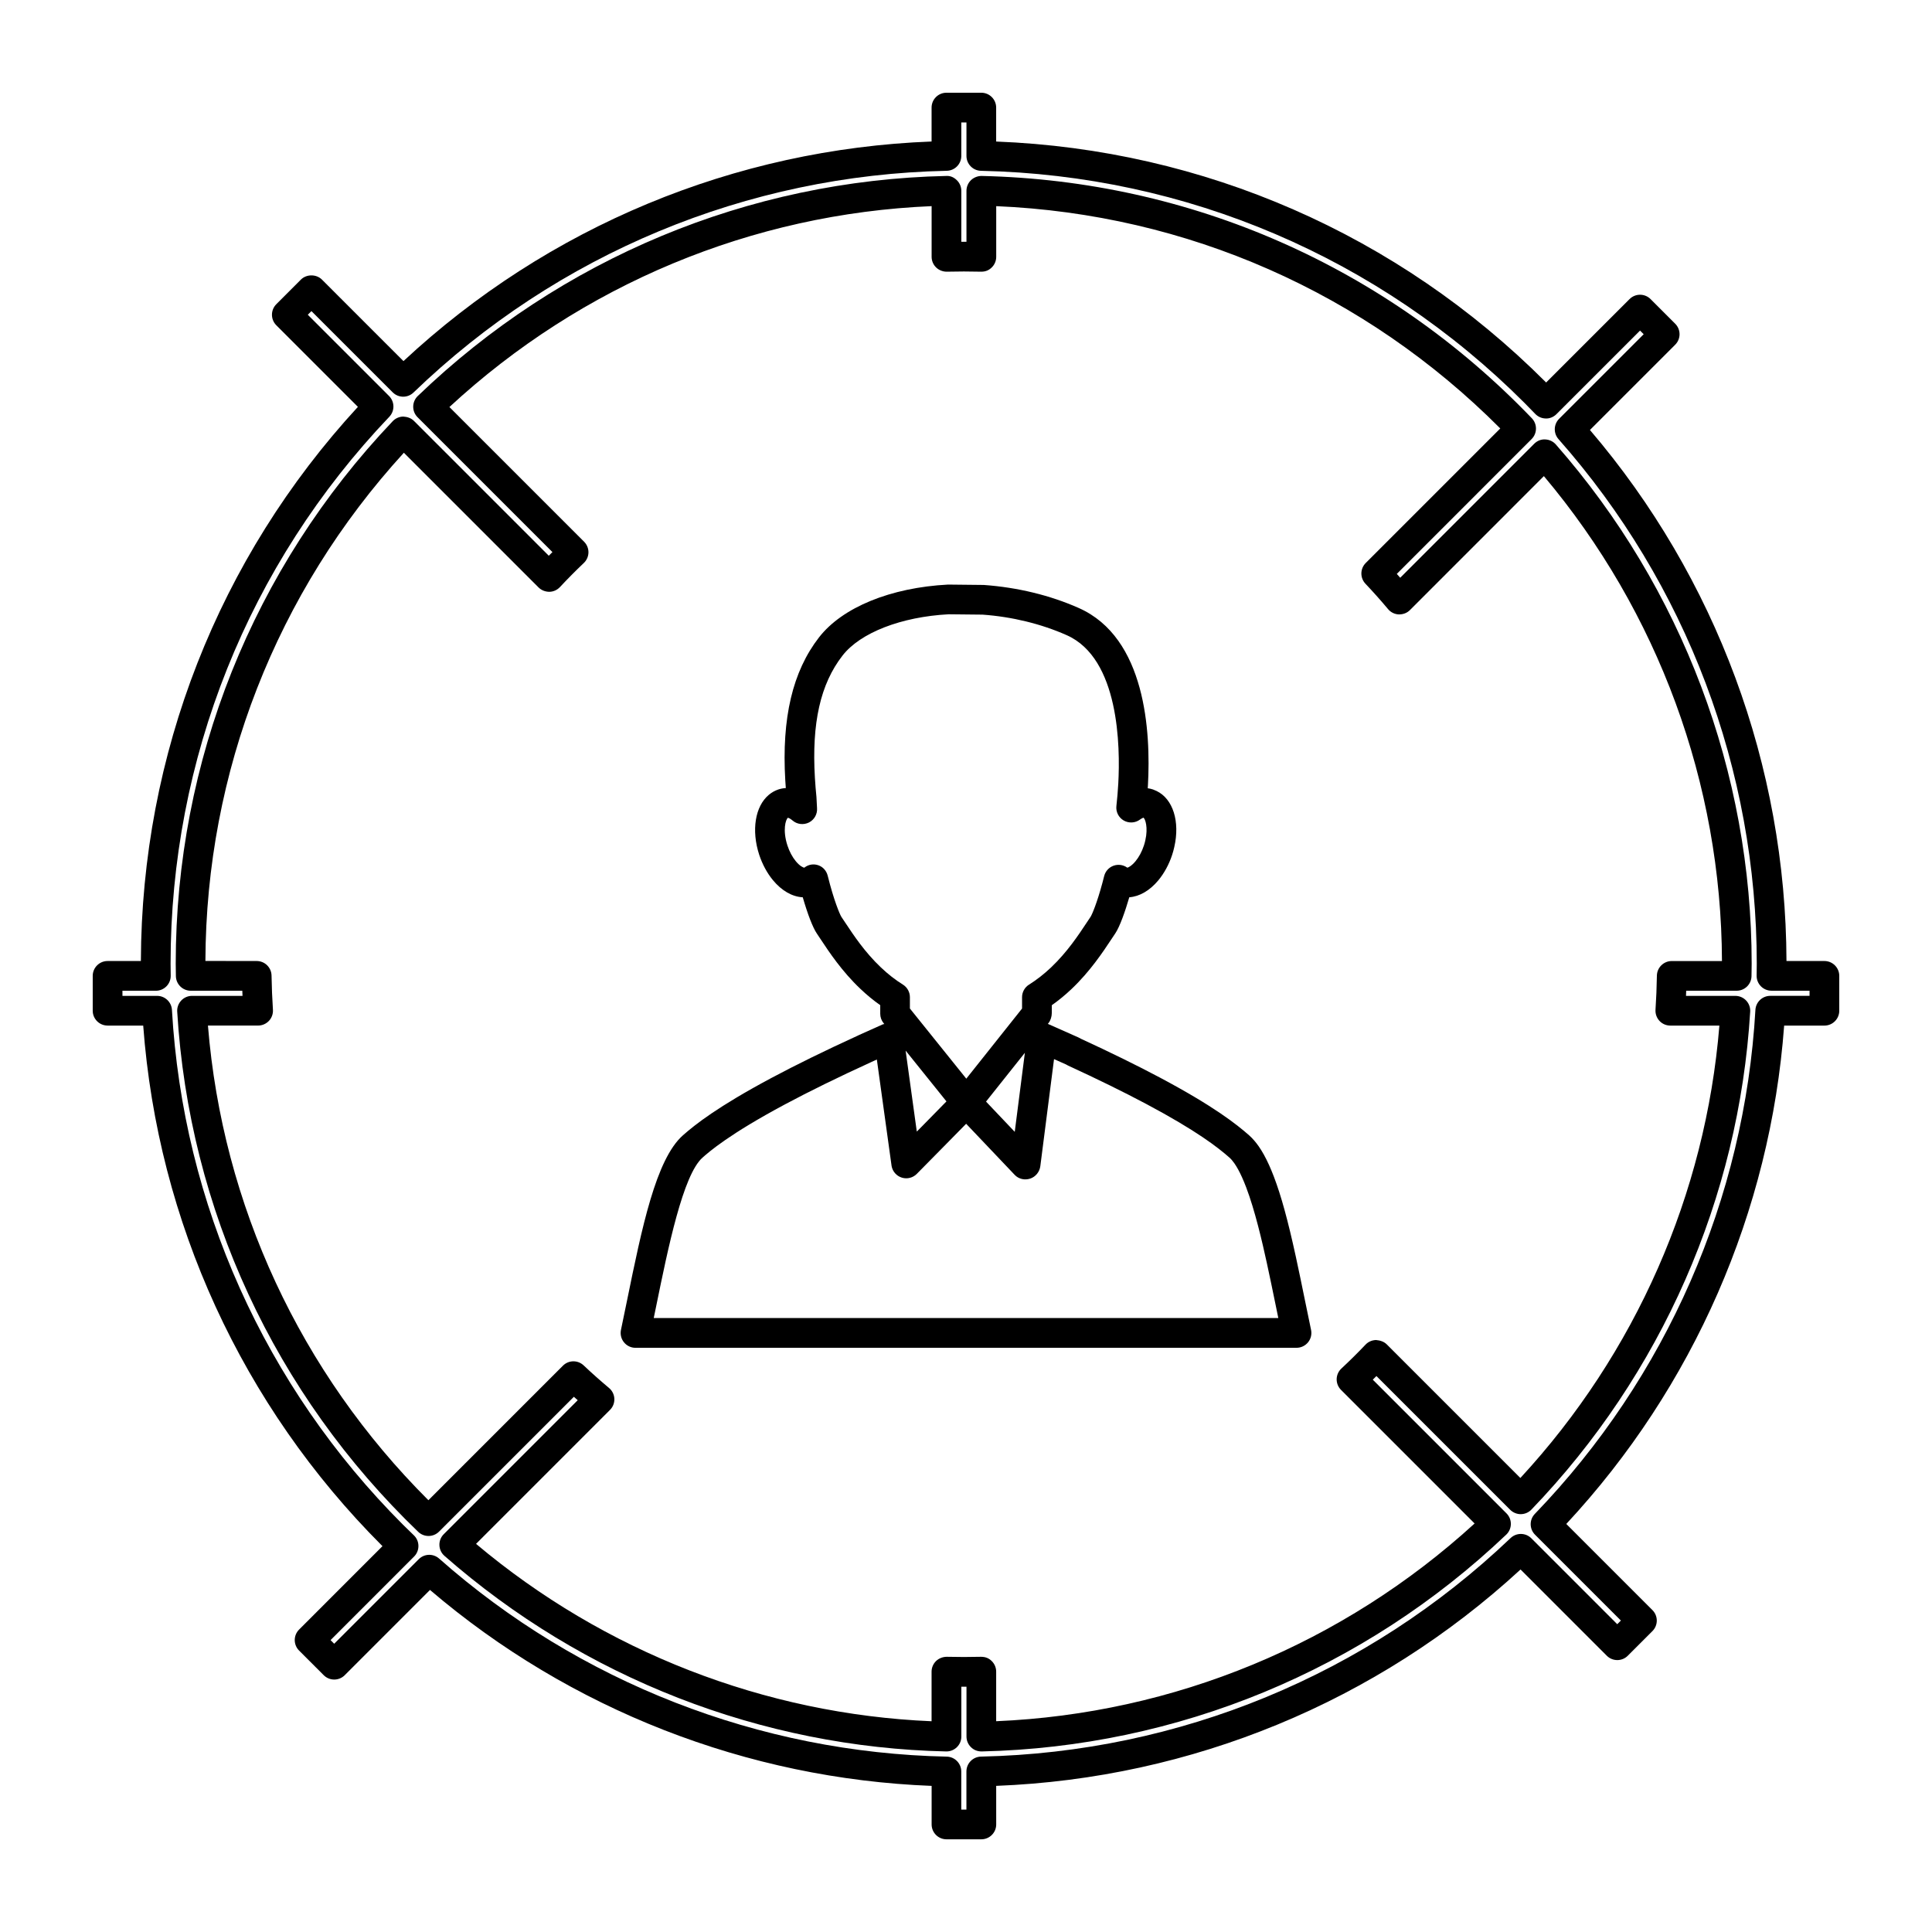
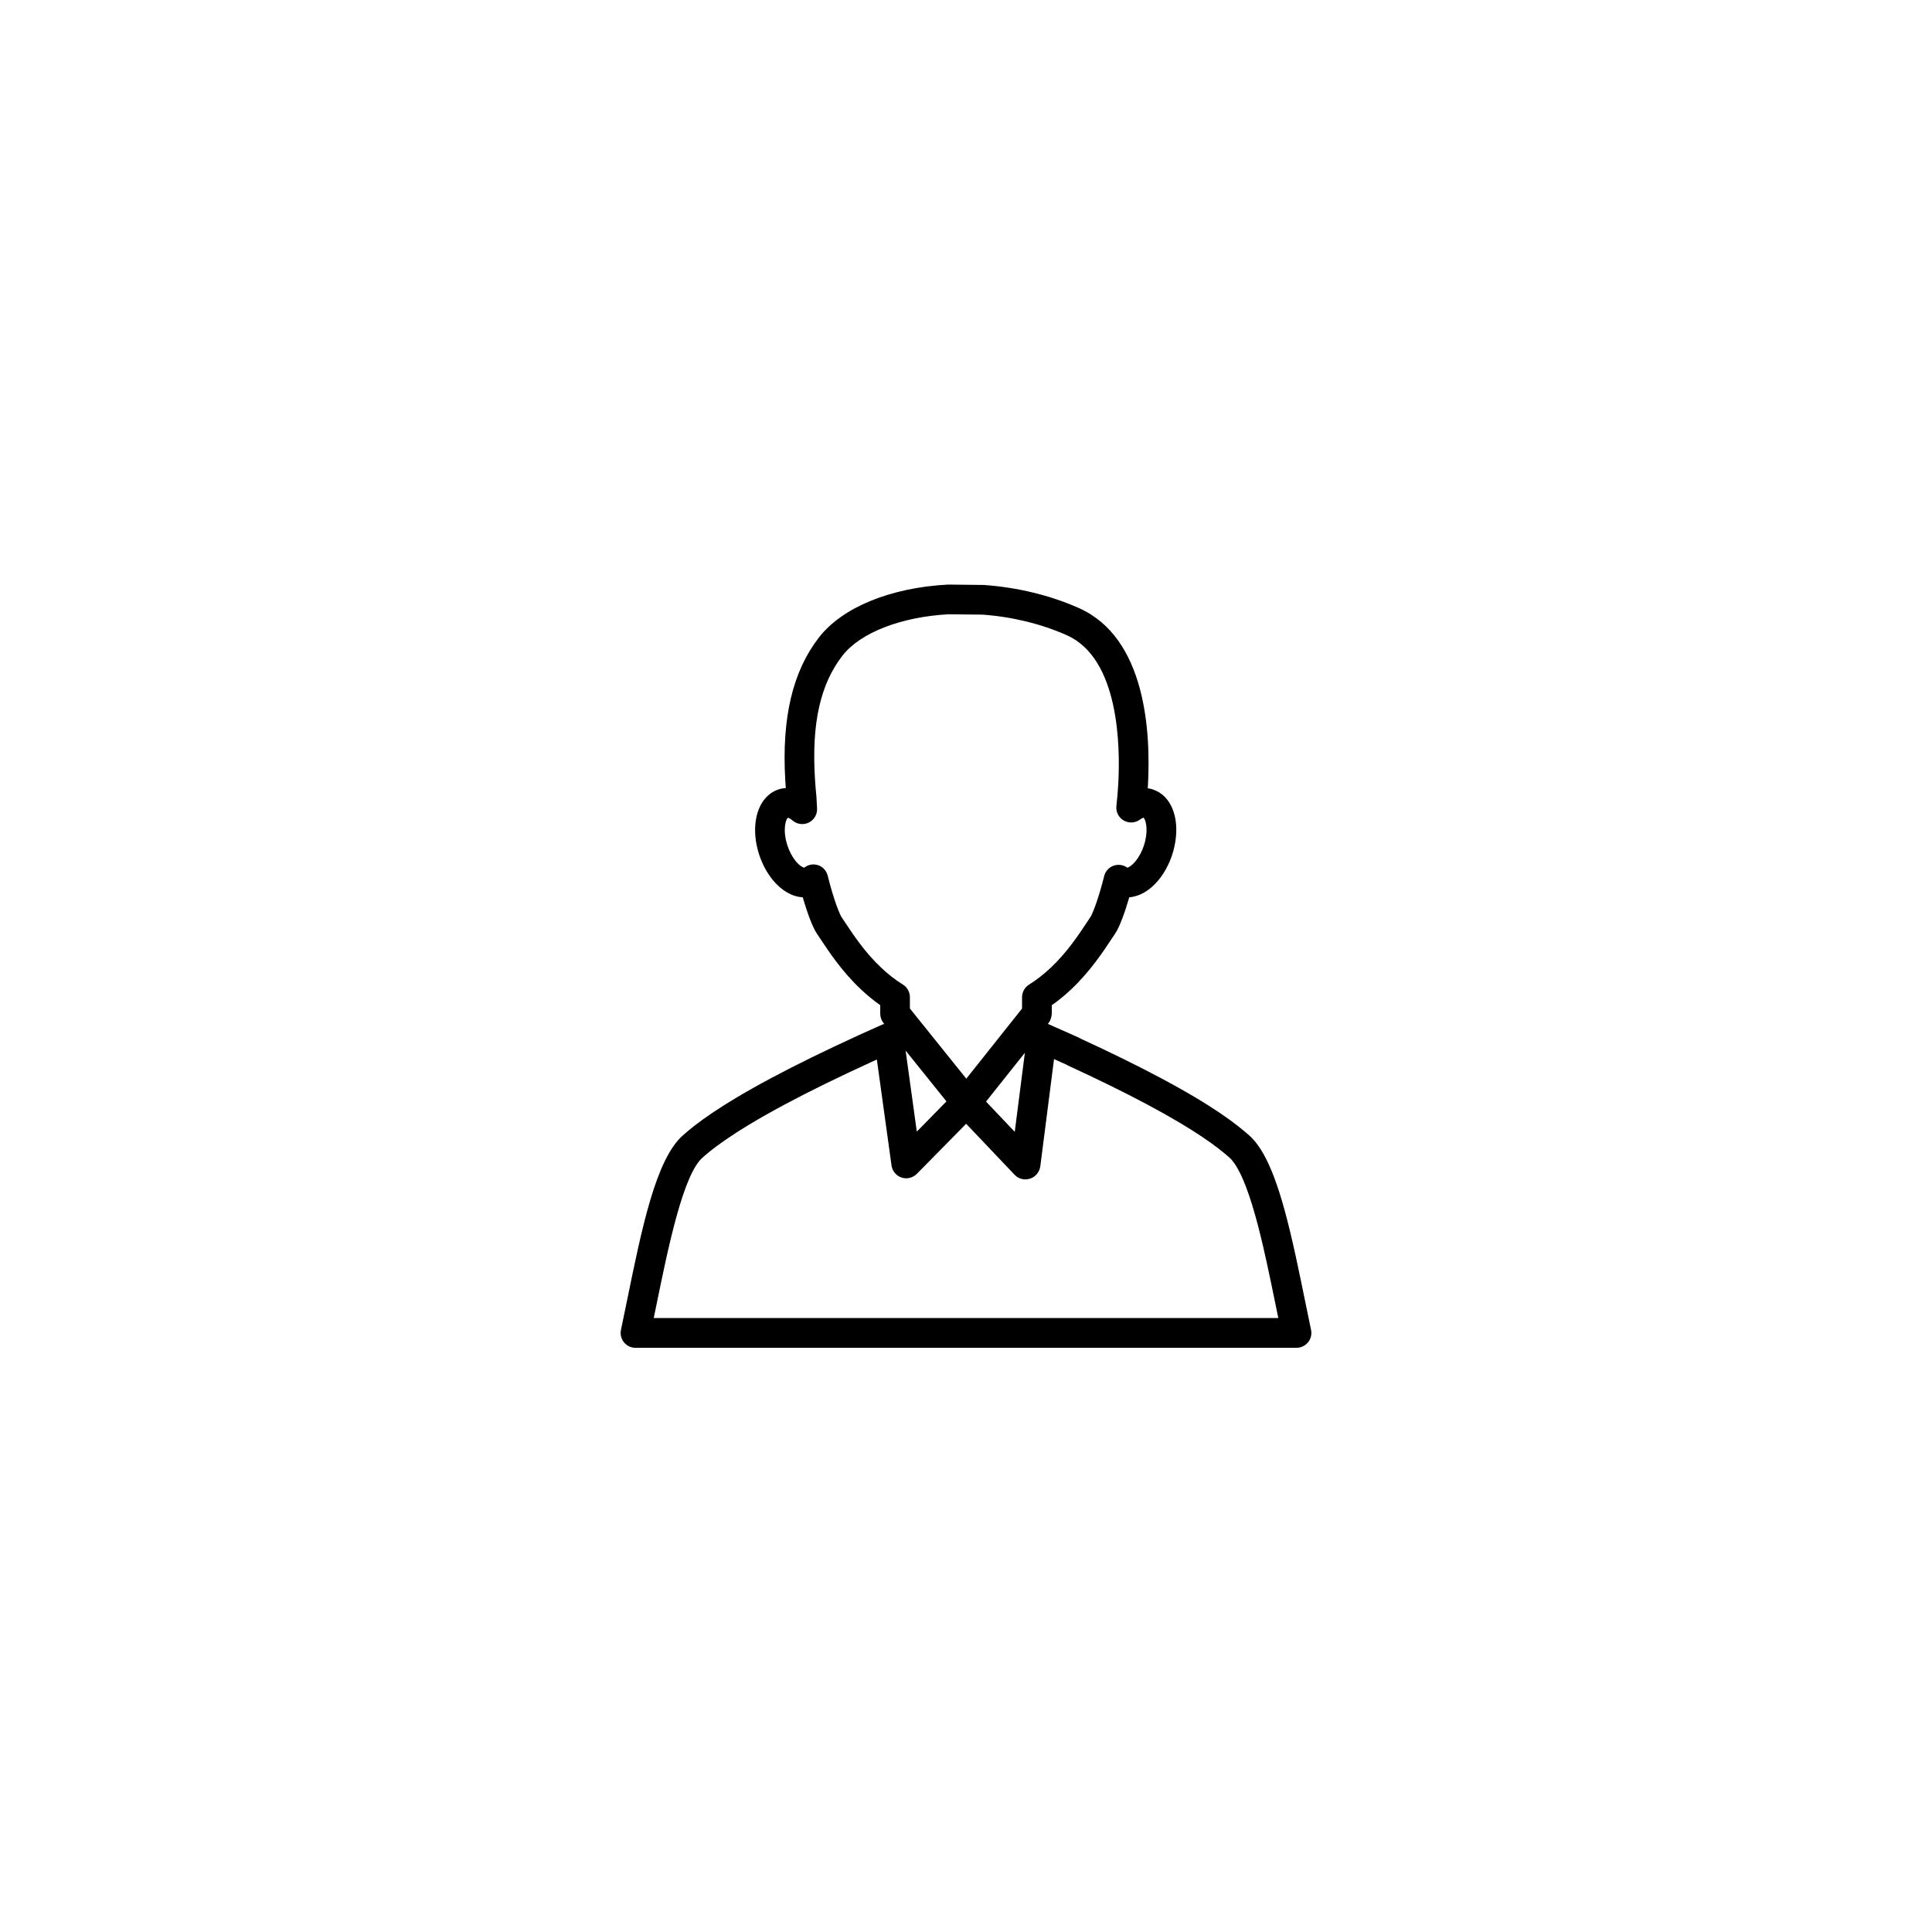
<svg xmlns="http://www.w3.org/2000/svg" fill="#000000" width="800px" height="800px" version="1.1" viewBox="144 144 512 512">
  <g>
-     <path d="m194.55 406.55h13.66c0.016 0.453 0.035 0.906 0.059 1.363h-13.375c-1.086 0-2.121 0.445-2.867 1.238-0.746 0.789-1.129 1.852-1.066 2.934 3.16 52.379 25.848 101.34 63.875 137.87 1.543 1.48 3.992 1.457 5.512-0.059l35.734-35.734c0.336 0.305 0.676 0.605 1.02 0.906l-35.508 35.512c-0.77 0.766-1.188 1.828-1.148 2.914 0.035 1.086 0.52 2.109 1.34 2.828 36.848 32.348 84.062 50.754 132.95 51.828h0.09c1.027 0 2.016-0.402 2.75-1.125 0.762-0.738 1.188-1.754 1.188-2.812v-13.219c0.457 0.004 0.906 0.004 1.363 0v13.219c0 1.059 0.43 2.074 1.188 2.812 0.754 0.738 1.684 1.125 2.844 1.125 51.902-1.172 101.27-21.574 139.01-57.457 0.766-0.73 1.211-1.742 1.223-2.801 0.012-1.059-0.402-2.078-1.156-2.832l-35.434-35.434c0.324-0.32 0.645-0.641 0.965-0.961l35.449 35.445c0.75 0.75 1.812 1.176 2.824 1.156 1.055-0.012 2.066-0.445 2.797-1.207 34.41-35.77 55.004-82.641 57.98-131.97 0.066-1.082-0.32-2.144-1.066-2.934s-1.777-1.238-2.867-1.238h-13.078c0.02-0.453 0.035-0.906 0.051-1.363h13.371c2.152 0 3.906-1.727 3.938-3.879l0.043-3.281c0-50.621-18.43-99.492-51.891-137.6-0.719-0.82-1.742-1.301-2.828-1.34-1.125-0.066-2.141 0.379-2.914 1.148l-35.504 35.508c-0.305-0.34-0.605-0.684-0.906-1.02l35.727-35.734c1.516-1.516 1.539-3.961 0.059-5.512-38.559-40.156-90.34-62.961-145.8-64.215-0.992-0.012-2.078 0.383-2.844 1.125-0.754 0.738-1.188 1.754-1.188 2.812v13.504c-0.453 0.004-0.906 0-1.363 0v-13.504c0-1.059-0.426-2.074-1.188-2.812-0.762-0.746-1.684-1.203-2.84-1.125-52.391 1.148-102.12 21.863-140.02 58.32-0.762 0.734-1.195 1.742-1.207 2.797-0.012 1.059 0.402 2.074 1.156 2.824l35.738 35.738c-0.32 0.324-0.641 0.645-0.961 0.973l-35.727-35.727c-0.75-0.75-1.727-1.082-2.832-1.156-1.059 0.012-2.074 0.457-2.801 1.223-37.082 39.012-57.508 90.07-57.508 143.77l0.043 3.281c0.031 2.148 1.785 3.883 3.938 3.883zm56.484-142.56 35.688 35.688c0.754 0.754 1.793 1.145 2.852 1.156 1.07-0.016 2.078-0.469 2.812-1.25 2.047-2.188 4.156-4.324 6.336-6.391 0.766-0.73 1.211-1.742 1.223-2.801 0.012-1.059-0.402-2.082-1.156-2.832l-35.691-35.691c35.098-32.457 80.191-51.246 127.79-53.242v13.434c0 1.059 0.43 2.074 1.188 2.812 0.762 0.746 1.828 1.141 2.844 1.125 3.008-0.074 6.047-0.074 9.055 0 1.219 0.016 2.09-0.379 2.844-1.117 0.762-0.738 1.188-1.754 1.188-2.816v-13.434c50.559 2.137 97.719 22.934 133.58 58.914l-35.656 35.656c-1.512 1.512-1.539 3.945-0.074 5.496 2.066 2.18 4.062 4.418 5.992 6.723 0.707 0.852 1.742 1.359 2.844 1.406 1.148 0.012 2.18-0.371 2.953-1.148l35.496-35.504c30.312 36.012 47.023 81.453 47.195 128.51h-13.309c-2.144 0-3.898 1.723-3.938 3.871-0.047 3.035-0.168 6.047-0.367 9.043-0.066 1.086 0.316 2.152 1.055 2.949 0.738 0.797 1.785 1.242 2.871 1.242h13.004c-3.633 44.609-22.23 86.891-52.742 119.89l-35.402-35.402c-0.75-0.75-1.77-1.066-2.84-1.156-1.059 0.016-2.074 0.457-2.801 1.227-2.062 2.172-4.191 4.281-6.387 6.324-0.781 0.73-1.234 1.742-1.254 2.812-0.016 1.07 0.398 2.094 1.156 2.852l35.402 35.402c-34.926 31.906-79.66 50.402-126.79 52.402v-13.141c0-1.059-0.43-2.078-1.188-2.816-0.754-0.738-1.625-1.113-2.844-1.117-3.008 0.074-6.039 0.074-9.055 0-1.02 0.004-2.078 0.383-2.844 1.125-0.754 0.738-1.188 1.754-1.188 2.812v13.145c-44.211-1.867-86.781-18.445-120.72-47.008l35.504-35.508c0.781-0.777 1.195-1.852 1.148-2.953-0.047-1.102-0.555-2.137-1.402-2.844-2.305-1.938-4.551-3.926-6.734-5.992-1.543-1.465-3.984-1.438-5.488 0.074l-35.656 35.656c-33.945-33.855-54.559-78.242-58.422-125.79h13.293c1.086 0 2.125-0.453 2.871-1.242 0.746-0.793 1.129-1.859 1.059-2.945-0.195-2.996-0.32-6.016-0.367-9.047-0.035-2.152-1.789-3.871-3.938-3.871l-13.59-0.016c0.18-50.066 18.805-97.703 52.594-134.68z" />
-     <path d="m172.51 415.79h9.441c3.856 51.961 26.23 100.77 63.254 137.8l0.156 0.156-22.098 22.105c-1.539 1.539-1.539 4.031 0 5.566l6.527 6.527c1.539 1.539 4.031 1.539 5.566 0l22.594-22.594c37.121 31.707 84.051 50.039 132.94 51.926v10.219c0 2.172 1.762 3.938 3.938 3.938h9.238c2.172 0 3.938-1.762 3.938-3.938l-0.004-10.223c51.781-2.012 100.86-22.262 138.96-57.344l22.855 22.855c1.539 1.539 4.031 1.539 5.566 0l6.527-6.527c1.539-1.539 1.539-4.031 0-5.566l-22.828-22.828c33.703-36.215 54.09-82.84 57.738-132.07h10.668c2.172 0 3.938-1.762 3.938-3.938v-9.238c0-2.172-1.762-3.938-3.938-3.938h-10.051c-0.168-51.758-18.621-101.55-52.086-140.73l22.594-22.594c1.539-1.539 1.539-4.031 0-5.566l-6.527-6.527c-1.539-1.539-4.031-1.539-5.566 0l-22.109 22.105c-0.051-0.059-0.109-0.109-0.168-0.168-39.039-39.035-90.598-61.566-145.58-63.691v-8.996c0-2.172-1.762-3.938-3.938-3.938h-9.238c-2.172 0-3.938 1.762-3.938 3.938v8.988c-52.258 2-101.68 22.551-139.96 58.195l-21.605-21.605c-1.48-1.477-4.094-1.477-5.566 0l-6.527 6.535c-1.531 1.539-1.531 4.031 0 5.566l21.629 21.629c-36.961 40.137-57.34 92.109-57.516 146.86h-8.824c-2.172 0-3.938 1.762-3.938 3.938v9.238c0.004 2.164 1.766 3.93 3.938 3.93zm3.938-9.23h8.859c1.055 0 2.062-0.426 2.801-1.176s1.148-1.762 1.133-2.816l-0.035-3.168c0-54.266 20.59-105.74 57.969-144.95 1.477-1.547 1.441-3.988-0.066-5.5l-21.539-21.539 0.965-0.965 21.531 21.527c1.523 1.523 3.973 1.543 5.516 0.051 38.152-36.793 88.34-57.66 141.32-58.762 2.141-0.047 3.852-1.793 3.852-3.938l0.004-8.875h1.363v8.879c0 2.141 1.711 3.891 3.852 3.938 54.379 1.156 105.53 22.996 144.04 61.512 0.965 0.961 1.906 1.938 2.856 2.922 0.734 0.762 1.742 1.195 2.797 1.203 1.008 0.047 2.074-0.402 2.816-1.156l22.148-22.141 0.965 0.965-22.41 22.41c-1.469 1.469-1.543 3.832-0.168 5.391 33.887 38.32 52.543 87.688 52.543 139.02l-0.035 3.184c-0.012 1.051 0.398 2.062 1.141 2.809 0.738 0.746 1.746 1.164 2.797 1.164h10.086v1.363h-10.418c-2.082 0-3.809 1.633-3.93 3.715-2.844 49.992-23.605 97.426-58.453 133.57-1.492 1.543-1.465 4 0.051 5.516l22.754 22.754-0.965 0.965-22.766-22.766c-1.512-1.516-3.953-1.539-5.5-0.066-37.996 36.23-87.84 56.801-140.36 57.918-2.141 0.047-3.852 1.793-3.852 3.938v10.109h-1.363v-10.102c0-2.141-1.711-3.891-3.852-3.938-49.641-1.035-97.418-19.676-134.53-52.492-1.559-1.375-3.922-1.309-5.391 0.168l-22.41 22.41-0.965-0.965 22.141-22.148c0.75-0.75 1.156-1.77 1.145-2.824-0.004-1.059-0.445-2.074-1.207-2.801-0.98-0.945-1.961-1.891-2.922-2.852-36.531-36.535-58.262-84.969-61.191-136.39-0.121-2.082-1.848-3.715-3.93-3.715l-9.184 0.004z" />
    <path d="m312.41 501.18h175.18c1.188 0 2.309-0.535 3.059-1.457 0.75-0.922 1.039-2.129 0.793-3.297l-1.586-7.672c-0.797-3.91-1.605-7.852-2.441-11.688-2.094-9.621-3.894-16.176-5.832-21.254-0.414-1.082-0.836-2.109-1.27-3.066-0.902-1.988-1.805-3.617-2.754-4.977-0.781-1.117-1.633-2.09-2.519-2.887-3.332-2.945-9.398-7.731-23.586-15.277-6.047-3.219-13.113-6.688-21.008-10.324-0.219-0.133-0.43-0.246-0.625-0.336l-8.129-3.609 0.199-0.246c0.547-0.691 0.844-1.746 0.844-2.629l0.004-2.074c1.816-1.273 3.574-2.719 5.246-4.309 4.93-4.68 8.316-9.809 10.559-13.199l0.988-1.48c1.223-1.793 2.648-5.879 3.738-9.613 2.715-0.203 5.414-1.762 7.672-4.461 1.578-1.895 2.856-4.246 3.684-6.773 0.23-0.691 0.41-1.375 0.566-2.059 1.559-6.781-0.336-12.77-4.672-14.867-0.168-0.082-0.789-0.348-0.965-0.41-0.453-0.152-0.914-0.258-1.391-0.32 0.016-0.273 0.035-0.547 0.051-0.82 0.77-14.148-0.57-39.066-18.32-46.945-7.566-3.359-16.191-5.469-25.176-6.113l-9.484-0.102c-15.223 0.797-28.008 6.031-34.191 13.996-6.992 9.012-9.918 21.34-8.938 37.887 0.043 0.688 0.09 1.371 0.141 2.043-0.672 0.035-1.332 0.164-1.977 0.371-0.906 0.305-1.758 0.781-2.523 1.422-3.641 3.039-4.664 9.414-2.551 15.887 0.836 2.516 2.078 4.828 3.602 6.68 2.312 2.824 5.121 4.441 7.941 4.586 1.281 4.434 2.656 8.02 3.727 9.598l1.008 1.512c2.242 3.391 5.633 8.508 10.555 13.172 1.691 1.605 3.441 3.051 5.242 4.305v2.277c0 0.898 0.309 1.77 0.871 2.465l0.211 0.262c-0.125 0.043-0.262 0.016-0.383 0.074l-6.402 2.871c-0.078 0.035-0.156 0.074-0.23 0.117-8.668 3.961-16.391 7.75-22.949 11.25-14.152 7.562-20.141 12.289-23.422 15.191-7.141 6.32-10.859 24.492-14.789 43.73l-1.617 7.82c-0.242 1.16 0.047 2.367 0.793 3.289 0.746 0.926 1.867 1.461 3.055 1.461zm65.031-100.81c-4.273-4.051-7.238-8.535-9.406-11.809l-1.055-1.578c-0.398-0.613-2-4.336-3.625-10.898-0.324-1.301-1.242-2.363-2.516-2.793-1.27-0.43-2.629-0.195-3.68 0.645-0.285 0-1.211-0.418-2.277-1.723-0.914-1.113-1.68-2.551-2.203-4.152-1.332-4.078-0.473-6.891 0.125-7.348 0.156 0.035 0.586 0.172 1.227 0.723 1.203 1.039 2.914 1.238 4.336 0.535 1.418-0.715 2.273-2.211 2.156-3.793-0.062-0.902-0.109-1.816-0.156-2.984-0.164-1.617-0.301-3.242-0.41-5.062-0.867-14.555 1.457-24.848 7.309-32.387 4.723-6.094 15.602-10.293 28.129-10.957l8.996 0.094c7.852 0.566 15.559 2.449 22.309 5.449 13.934 6.184 14.191 29.559 13.656 39.312-0.117 2.082-0.289 4.078-0.5 5.957-0.172 1.555 0.594 3.059 1.945 3.84 1.348 0.77 3.039 0.684 4.297-0.242 0.457-0.336 0.781-0.441 0.93-0.516 0.461 0.309 1.289 2.562 0.488 6.051-0.102 0.438-0.211 0.871-0.367 1.332-0.531 1.621-1.312 3.074-2.258 4.207-1.051 1.254-1.953 1.66-2.144 1.668-1.059-0.766-2.418-0.961-3.652-0.52-1.227 0.445-2.156 1.469-2.477 2.738l-0.473 1.828c-1.434 5.328-2.75 8.398-3.133 8.98l-1.043 1.562c-2.168 3.281-5.137 7.766-9.414 11.836-1.859 1.762-3.82 3.301-5.848 4.566-1.148 0.719-1.852 1.977-1.852 3.336v3.008l-14.777 18.582-14.945-18.594v-3c0-1.359-0.703-2.625-1.859-3.344-2.012-1.25-3.922-2.738-5.832-4.551zm38.16 22.629-2.684 20.949-7.609-8.016zm-20.781 12.883c-0.016 0.016-0.043 0.035-0.059 0.059l-6.488 6.617c-0.043 0.035-0.082 0.078-0.121 0.121l-1.191 1.203-2.965-21.465zm-76.934 54.312c3.168-15.523 7.117-34.836 12.289-39.414 1.715-1.516 6.941-6.141 21.914-14.145 6.465-3.453 14.105-7.199 22.715-11.133 0.062-0.027 0.125-0.062 0.195-0.094l0.609-0.277c0.258-0.117 0.516-0.23 0.766-0.348l3.91 28.246c0.262 1.441 1.312 2.625 2.715 3.055 1.41 0.438 2.93 0.047 3.961-0.996l6.691-6.785c0.043-0.035 0.082-0.078 0.121-0.121l6.266-6.371 12.879 13.555c1.051 1.102 2.644 1.449 4.09 0.977 1.441-0.473 2.5-1.793 2.688-3.301l3.633-28.367 3.168 1.41c0.156 0.102 0.32 0.188 0.488 0.27 7.824 3.606 14.816 7.031 20.773 10.203 13.449 7.152 19.031 11.547 22.051 14.211 0.43 0.379 0.867 0.887 1.309 1.516 0.66 0.938 1.344 2.188 2.031 3.707 0.371 0.824 0.734 1.699 1.086 2.625 2.32 6.086 4.25 14.395 5.496 20.117 0.828 3.805 1.633 7.715 2.426 11.586l0.609 2.977h-165.52z" />
  </g>
</svg>